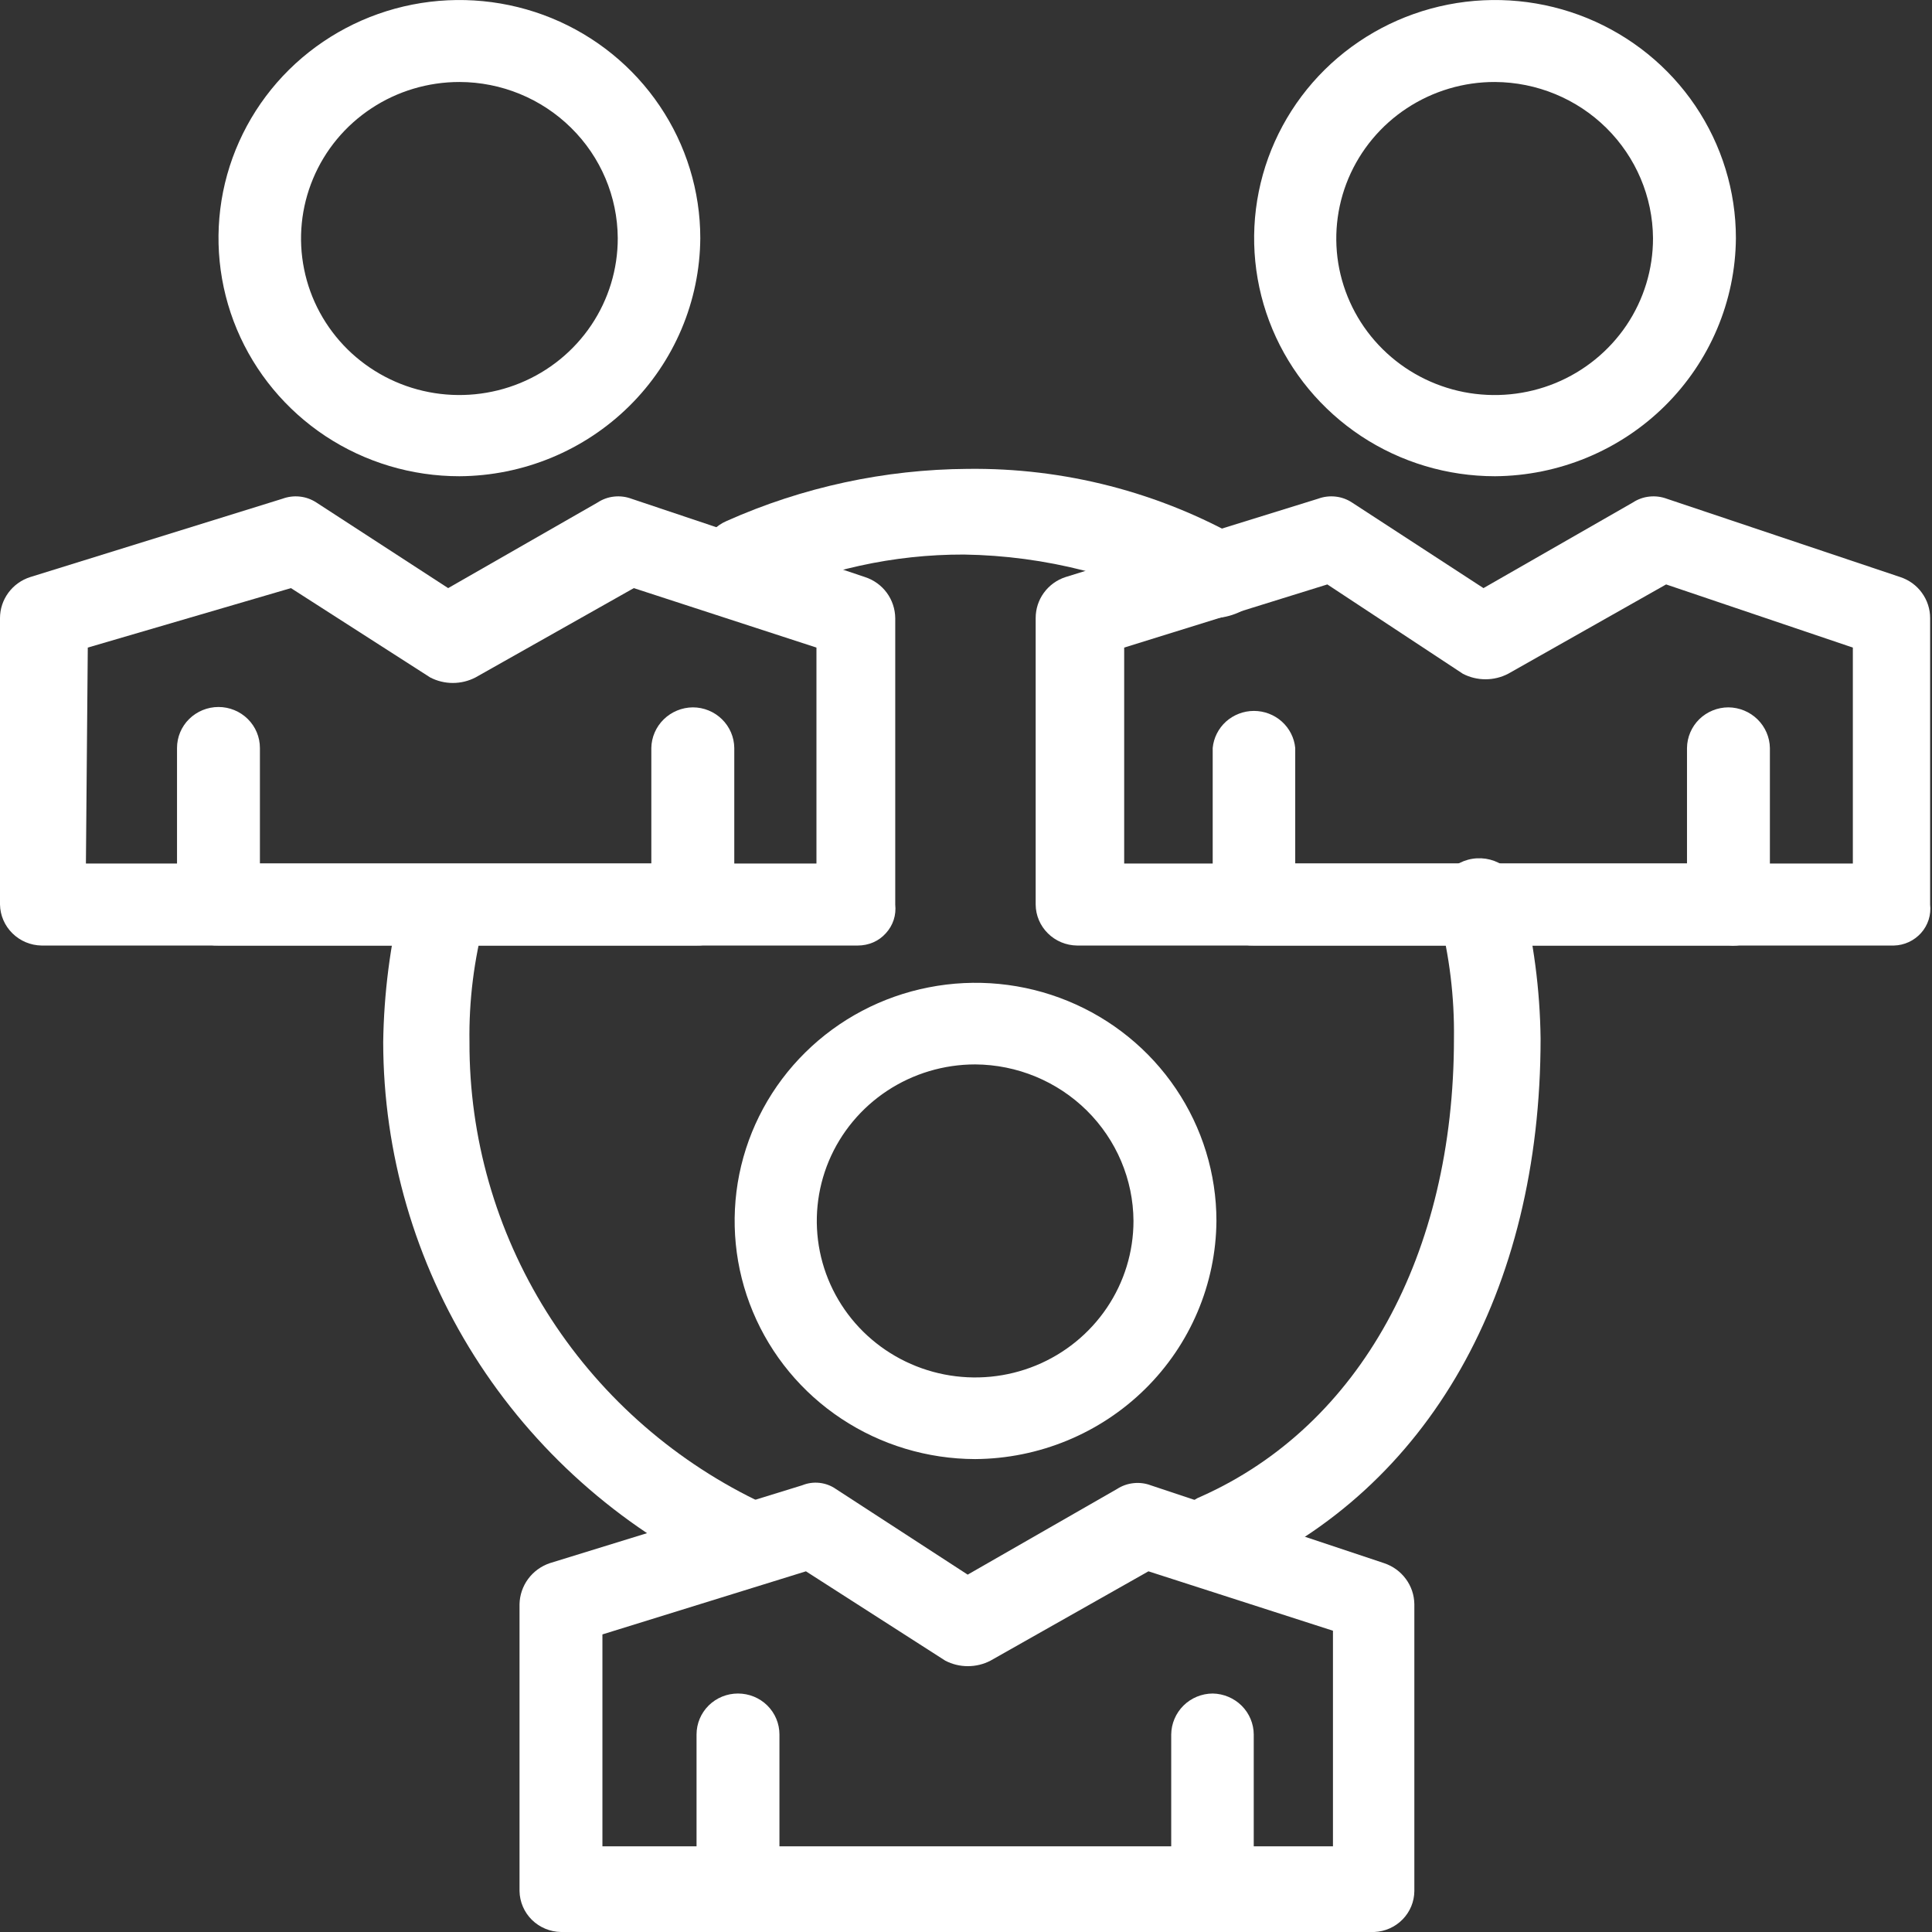
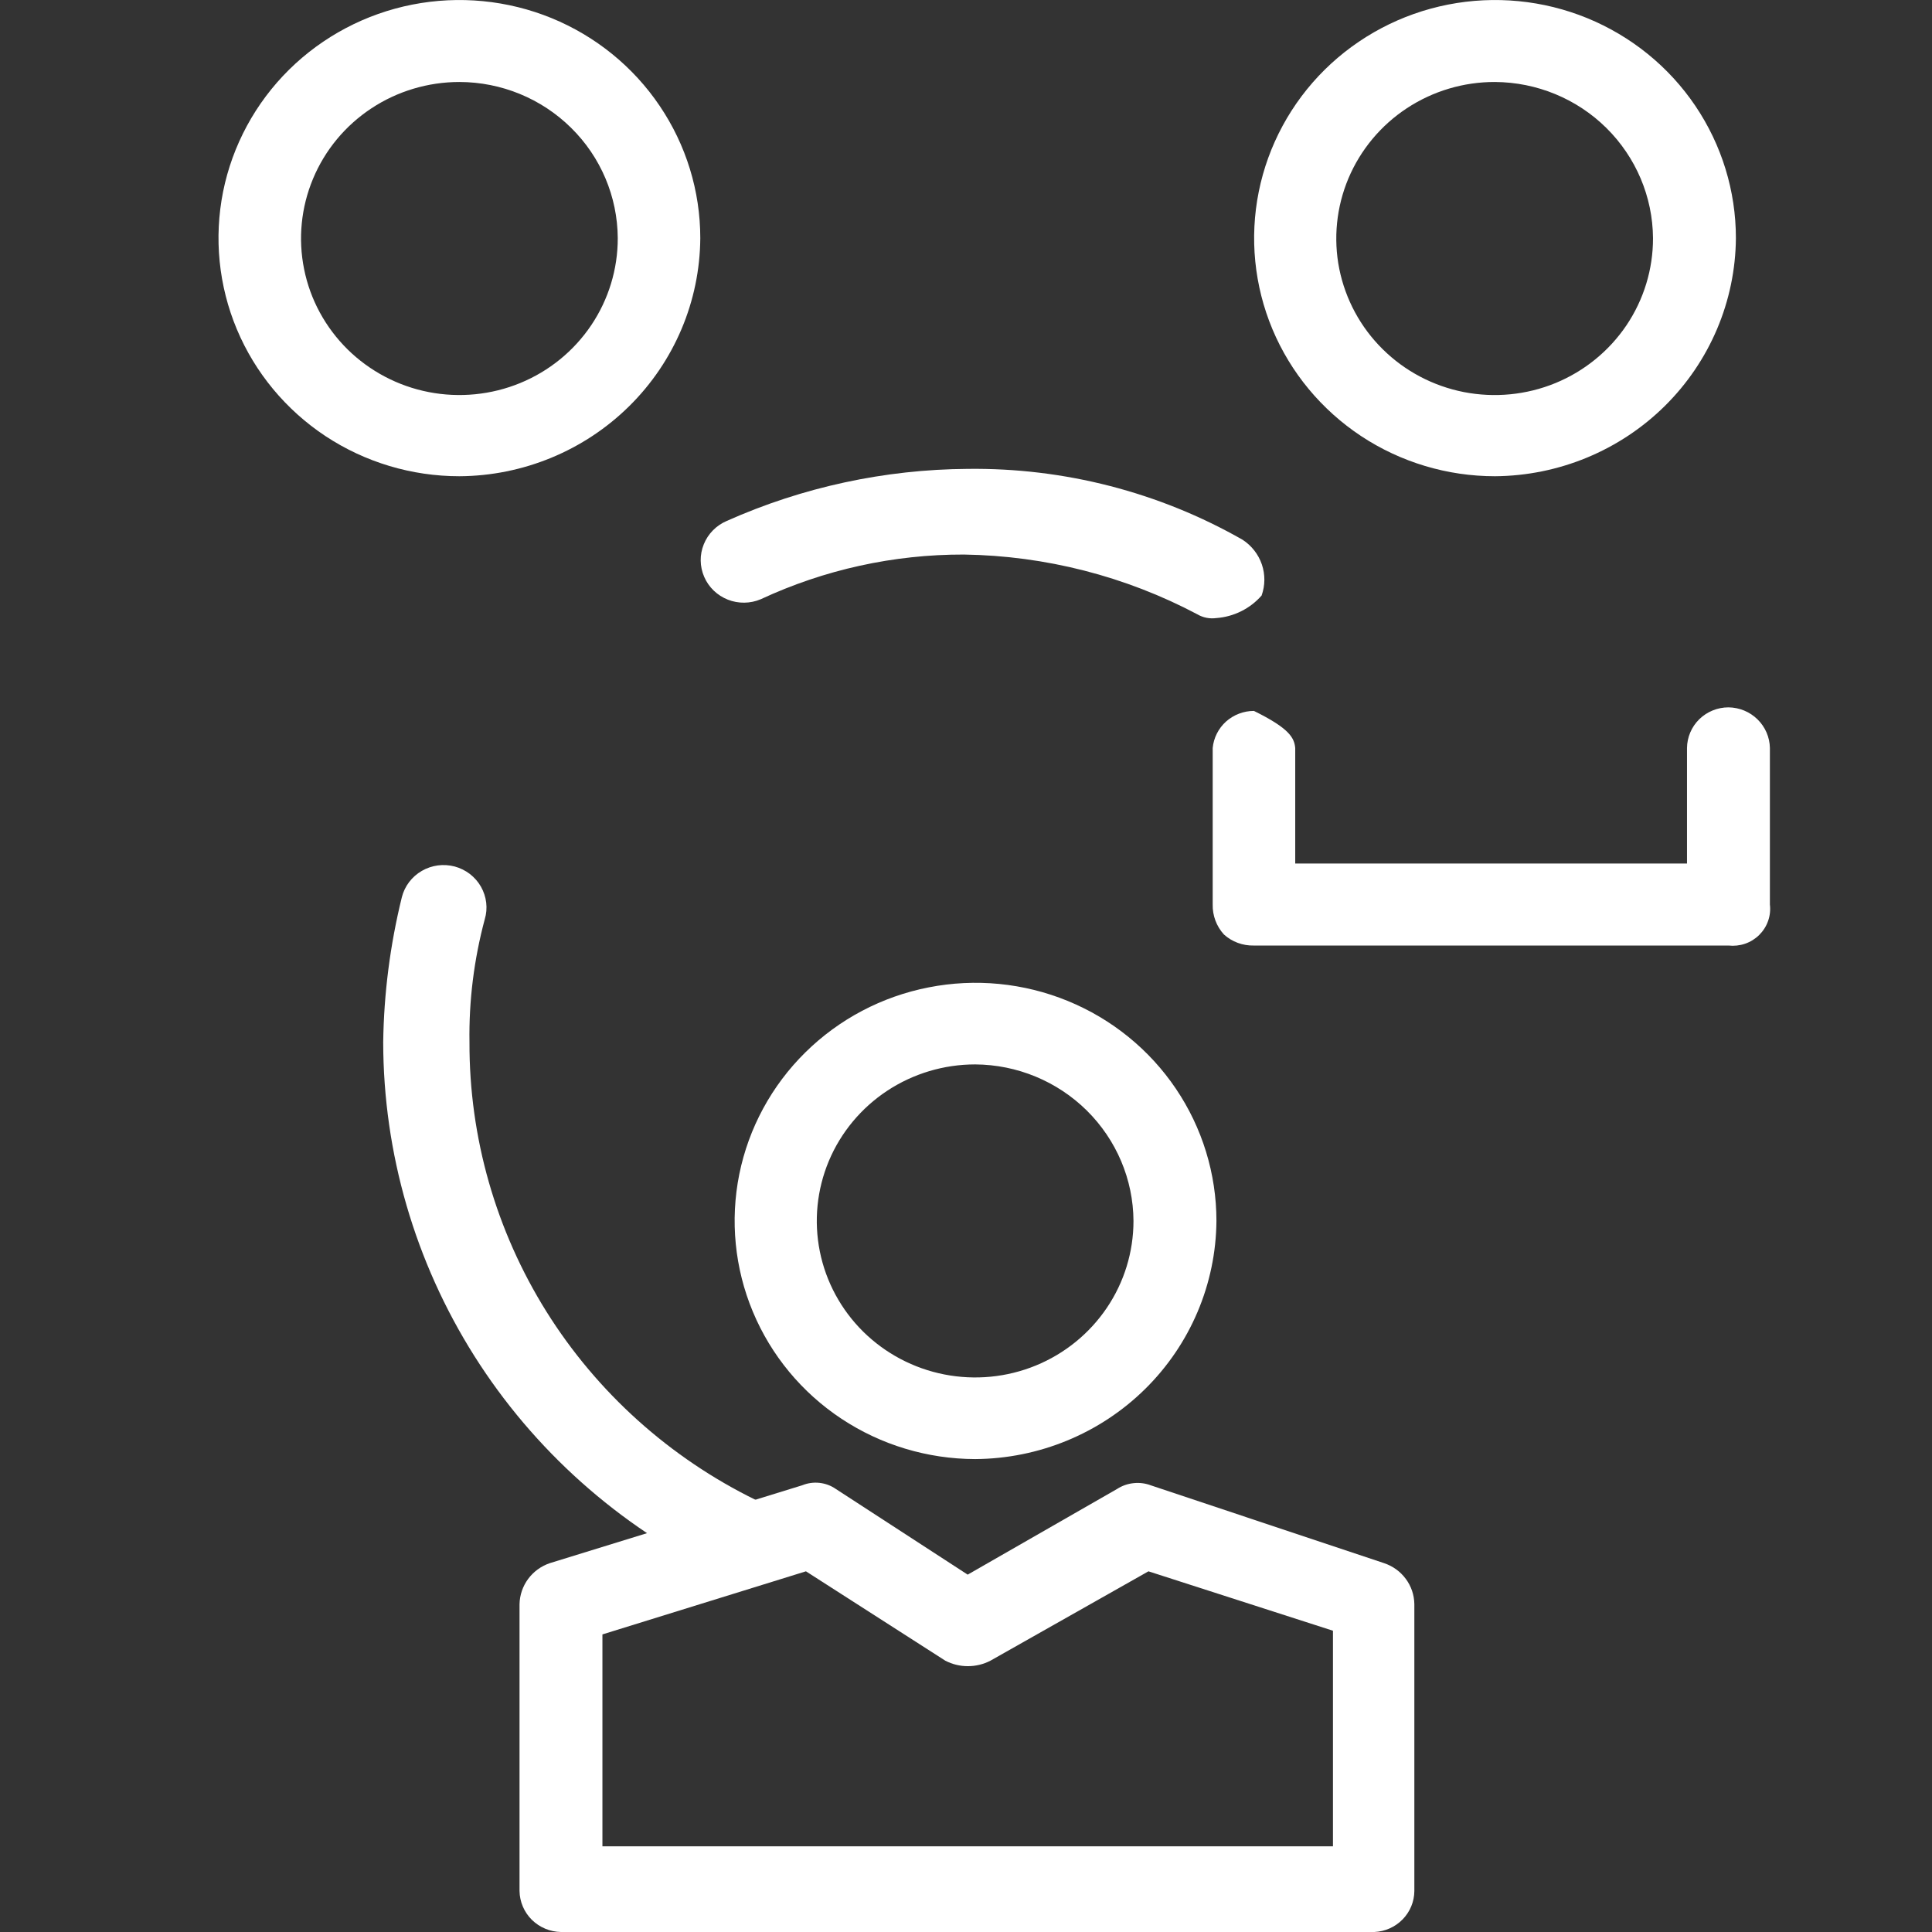
<svg xmlns="http://www.w3.org/2000/svg" width="32" height="32" viewBox="0 0 32 32" fill="none">
  <rect x="0" y="0" width="32" height="32" fill="#333333" stroke="none" />
  <g clip-path="url(#clip0_1_186)">
    <path d="M22.764 32H9.291C9.11 31.997 8.937 31.924 8.809 31.798C8.681 31.671 8.608 31.5 8.605 31.321V26.57C8.608 26.42 8.658 26.274 8.747 26.153C8.837 26.031 8.962 25.94 9.106 25.891L13.287 24.601C13.378 24.564 13.476 24.55 13.574 24.561C13.671 24.572 13.764 24.606 13.844 24.662L16.028 26.081L18.502 24.662C18.584 24.609 18.677 24.576 18.773 24.566C18.87 24.555 18.968 24.567 19.059 24.601L22.925 25.891C23.07 25.939 23.195 26.03 23.285 26.152C23.375 26.273 23.424 26.419 23.426 26.57V31.321C23.425 31.497 23.355 31.665 23.232 31.791C23.109 31.917 22.942 31.992 22.764 32ZM9.978 30.581H22.078V27.01L19.022 26.026L16.405 27.506C16.29 27.566 16.161 27.597 16.031 27.597C15.9 27.597 15.772 27.566 15.657 27.506L13.349 26.026L9.978 27.071V30.581Z" fill="white" />
-     <path d="M12.223 32C12.132 32.004 12.041 31.99 11.956 31.957C11.87 31.925 11.793 31.875 11.728 31.811C11.664 31.747 11.613 31.67 11.58 31.586C11.547 31.502 11.532 31.412 11.537 31.321V28.728C11.537 28.548 11.609 28.376 11.738 28.248C11.867 28.121 12.041 28.05 12.223 28.05C12.406 28.05 12.58 28.121 12.709 28.248C12.838 28.376 12.91 28.548 12.91 28.728V30.642H19.399V28.728C19.401 28.549 19.474 28.377 19.602 28.25C19.73 28.123 19.904 28.051 20.086 28.05C20.266 28.053 20.439 28.126 20.566 28.252C20.693 28.379 20.765 28.55 20.766 28.728V31.321C20.771 31.502 20.704 31.677 20.581 31.81C20.515 31.873 20.438 31.922 20.353 31.955C20.268 31.987 20.177 32.003 20.086 32H12.223Z" fill="white" />
    <path d="M16.152 24.167C15.363 24.165 14.592 23.933 13.937 23.499C13.281 23.065 12.771 22.448 12.47 21.727C12.169 21.007 12.091 20.214 12.245 19.449C12.4 18.684 12.78 17.982 13.339 17.431C13.897 16.88 14.608 16.505 15.382 16.354C16.155 16.202 16.957 16.28 17.686 16.579C18.415 16.878 19.038 17.383 19.476 18.032C19.914 18.68 20.148 19.443 20.148 20.222C20.14 21.267 19.716 22.267 18.968 23.005C18.22 23.743 17.208 24.16 16.152 24.167ZM16.152 17.63C15.633 17.63 15.126 17.782 14.694 18.067C14.263 18.352 13.927 18.756 13.728 19.23C13.53 19.704 13.478 20.225 13.579 20.728C13.68 21.231 13.93 21.693 14.297 22.056C14.664 22.418 15.131 22.665 15.64 22.765C16.149 22.865 16.676 22.814 17.155 22.618C17.634 22.422 18.044 22.089 18.332 21.663C18.621 21.236 18.774 20.735 18.774 20.222C18.77 19.536 18.492 18.88 18.001 18.394C17.51 17.909 16.846 17.634 16.152 17.63Z" fill="white" />
    <path d="M12.223 26.142C12.117 26.151 12.009 26.13 11.914 26.081C10.246 25.271 8.84 24.016 7.856 22.458C6.872 20.899 6.35 19.1 6.347 17.263C6.358 16.453 6.462 15.647 6.656 14.86C6.679 14.769 6.72 14.684 6.777 14.609C6.834 14.534 6.905 14.472 6.986 14.425C7.068 14.377 7.158 14.347 7.252 14.334C7.345 14.322 7.44 14.328 7.532 14.352C7.623 14.377 7.708 14.419 7.783 14.476C7.857 14.534 7.92 14.605 7.966 14.686C8.012 14.768 8.042 14.857 8.053 14.95C8.064 15.043 8.056 15.137 8.029 15.226C7.851 15.89 7.765 16.576 7.776 17.263C7.771 18.839 8.213 20.384 9.051 21.725C9.89 23.065 11.092 24.146 12.52 24.845C12.689 24.924 12.821 25.063 12.89 25.235C12.959 25.406 12.96 25.597 12.892 25.769C12.724 25.971 12.486 26.105 12.223 26.142Z" fill="white" />
-     <path d="M20.148 26.142C20.015 26.131 19.887 26.085 19.778 26.009C19.669 25.932 19.583 25.828 19.529 25.708C19.489 25.623 19.466 25.532 19.463 25.439C19.46 25.346 19.477 25.253 19.511 25.166C19.546 25.079 19.599 25.001 19.666 24.935C19.733 24.869 19.812 24.818 19.9 24.784C22.523 23.61 24.082 20.779 24.082 17.202C24.091 16.515 24.008 15.83 23.834 15.165C23.8 15.074 23.785 14.976 23.791 14.878C23.796 14.78 23.823 14.685 23.868 14.598C23.913 14.511 23.976 14.434 24.053 14.372C24.13 14.311 24.219 14.266 24.314 14.24C24.41 14.214 24.51 14.209 24.608 14.223C24.706 14.238 24.799 14.273 24.883 14.325C24.966 14.378 25.038 14.447 25.093 14.529C25.148 14.61 25.185 14.702 25.202 14.798C25.401 15.585 25.507 16.391 25.517 17.202C25.517 21.39 23.661 24.662 20.463 26.081C20.357 26.095 20.252 26.115 20.148 26.142Z" fill="white" />
    <path d="M20.148 10.237C20.038 10.252 19.927 10.231 19.832 10.175C18.642 9.545 17.316 9.205 15.966 9.185C14.803 9.182 13.653 9.435 12.601 9.925C12.427 9.999 12.23 10.001 12.055 9.932C11.879 9.862 11.738 9.727 11.664 9.555C11.589 9.383 11.586 9.189 11.657 9.015C11.727 8.841 11.864 8.702 12.038 8.628C13.292 8.069 14.652 7.775 16.028 7.766C17.625 7.746 19.198 8.151 20.581 8.94C20.73 9.037 20.843 9.181 20.9 9.348C20.957 9.515 20.956 9.697 20.896 9.864C20.706 10.081 20.437 10.215 20.148 10.237Z" fill="white" />
-     <path d="M14.209 15.661H0.687C0.506 15.658 0.333 15.585 0.205 15.458C0.077 15.332 0.003 15.161 1.52588e-05 14.982V10.237C0 10.086 0.049 9.939 0.139 9.817C0.229 9.695 0.356 9.604 0.501 9.558L4.677 8.261C4.769 8.227 4.868 8.214 4.966 8.225C5.063 8.235 5.157 8.269 5.24 8.323L7.423 9.741L9.898 8.323C9.98 8.269 10.074 8.235 10.171 8.225C10.269 8.214 10.368 8.227 10.46 8.261L14.327 9.558C14.472 9.605 14.598 9.696 14.688 9.818C14.777 9.939 14.826 10.086 14.828 10.237V14.982C14.837 15.068 14.829 15.155 14.802 15.237C14.775 15.319 14.731 15.394 14.672 15.458C14.614 15.523 14.543 15.574 14.463 15.609C14.383 15.643 14.296 15.661 14.209 15.661ZM1.423 14.303H13.523V10.726L10.498 9.741L7.875 11.221C7.759 11.281 7.631 11.312 7.5 11.312C7.37 11.312 7.242 11.281 7.126 11.221L4.819 9.741L1.454 10.726L1.423 14.303Z" fill="white" />
-     <path d="M3.619 15.661C3.434 15.665 3.255 15.6 3.118 15.477C2.995 15.341 2.928 15.164 2.932 14.982V12.389C2.932 12.209 3.004 12.036 3.133 11.909C3.262 11.782 3.437 11.71 3.619 11.71C3.801 11.71 3.976 11.782 4.104 11.909C4.233 12.036 4.305 12.209 4.305 12.389V14.303H10.788V12.389C10.791 12.211 10.865 12.04 10.993 11.915C11.122 11.789 11.294 11.718 11.475 11.716C11.656 11.716 11.83 11.787 11.958 11.913C12.087 12.039 12.16 12.21 12.162 12.389V14.982C12.165 15.164 12.099 15.341 11.976 15.477C11.921 15.538 11.853 15.585 11.777 15.617C11.701 15.649 11.619 15.664 11.537 15.661H3.619Z" fill="white" />
    <path d="M7.609 7.888C6.82 7.888 6.048 7.657 5.392 7.224C4.736 6.79 4.225 6.174 3.923 5.454C3.621 4.733 3.542 3.94 3.695 3.175C3.849 2.41 4.229 1.707 4.787 1.155C5.345 0.604 6.056 0.228 6.83 0.076C7.604 -0.076 8.407 0.002 9.136 0.3C9.865 0.599 10.488 1.104 10.926 1.753C11.365 2.402 11.599 3.164 11.599 3.944C11.592 4.988 11.17 5.988 10.423 6.726C9.676 7.464 8.665 7.882 7.609 7.888ZM7.609 1.358C7.09 1.358 6.582 1.51 6.151 1.795C5.719 2.08 5.383 2.485 5.185 2.96C4.987 3.434 4.935 3.955 5.037 4.458C5.138 4.962 5.389 5.423 5.756 5.786C6.124 6.148 6.592 6.395 7.101 6.494C7.61 6.593 8.138 6.541 8.617 6.344C9.096 6.147 9.505 5.814 9.793 5.386C10.08 4.959 10.233 4.457 10.232 3.944C10.228 3.258 9.951 2.601 9.459 2.117C8.968 1.632 8.303 1.359 7.609 1.358Z" fill="white" />
-     <path d="M31.369 15.661H17.84C17.659 15.659 17.485 15.587 17.357 15.46C17.228 15.333 17.155 15.161 17.154 14.982V10.237C17.154 10.086 17.201 9.94 17.29 9.818C17.379 9.696 17.504 9.605 17.649 9.558L21.83 8.261C21.922 8.227 22.021 8.214 22.119 8.225C22.217 8.235 22.311 8.269 22.393 8.323L24.571 9.741L27.045 8.323C27.127 8.269 27.221 8.235 27.319 8.225C27.417 8.214 27.516 8.227 27.608 8.261L31.474 9.558C31.618 9.605 31.744 9.696 31.832 9.818C31.921 9.94 31.969 10.086 31.969 10.237V14.982C31.979 15.066 31.97 15.151 31.945 15.232C31.919 15.313 31.877 15.388 31.82 15.452C31.764 15.515 31.694 15.567 31.617 15.603C31.539 15.639 31.455 15.659 31.369 15.661ZM18.589 14.303H30.689V10.726L27.596 9.68L24.979 11.16C24.863 11.22 24.735 11.251 24.605 11.251C24.474 11.251 24.346 11.22 24.23 11.16L21.985 9.68L18.62 10.726V14.303H18.589Z" fill="white" />
-     <path d="M20.766 15.661C20.584 15.665 20.406 15.6 20.271 15.477C20.148 15.341 20.082 15.164 20.086 14.982V12.389C20.102 12.221 20.181 12.065 20.307 11.951C20.434 11.838 20.599 11.775 20.769 11.775C20.94 11.775 21.105 11.838 21.231 11.951C21.358 12.065 21.437 12.221 21.453 12.389V14.303H27.942V12.389C27.944 12.21 28.017 12.039 28.145 11.913C28.274 11.787 28.448 11.716 28.629 11.716C28.809 11.718 28.982 11.789 29.11 11.915C29.238 12.04 29.312 12.211 29.315 12.389V14.982C29.326 15.074 29.316 15.167 29.285 15.254C29.255 15.341 29.204 15.42 29.138 15.486C29.072 15.551 28.992 15.601 28.904 15.631C28.816 15.661 28.721 15.671 28.629 15.661H20.766Z" fill="white" />
+     <path d="M20.766 15.661C20.584 15.665 20.406 15.6 20.271 15.477C20.148 15.341 20.082 15.164 20.086 14.982V12.389C20.102 12.221 20.181 12.065 20.307 11.951C20.434 11.838 20.599 11.775 20.769 11.775C21.358 12.065 21.437 12.221 21.453 12.389V14.303H27.942V12.389C27.944 12.21 28.017 12.039 28.145 11.913C28.274 11.787 28.448 11.716 28.629 11.716C28.809 11.718 28.982 11.789 29.11 11.915C29.238 12.04 29.312 12.211 29.315 12.389V14.982C29.326 15.074 29.316 15.167 29.285 15.254C29.255 15.341 29.204 15.42 29.138 15.486C29.072 15.551 28.992 15.601 28.904 15.631C28.816 15.661 28.721 15.671 28.629 15.661H20.766Z" fill="white" />
    <path d="M24.762 7.888C23.973 7.888 23.202 7.657 22.546 7.224C21.89 6.79 21.378 6.174 21.076 5.454C20.774 4.733 20.695 3.94 20.849 3.175C21.003 2.41 21.383 1.707 21.941 1.155C22.499 0.604 23.21 0.228 23.984 0.076C24.758 -0.076 25.56 0.002 26.289 0.3C27.018 0.599 27.642 1.104 28.08 1.753C28.518 2.402 28.752 3.164 28.752 3.944C28.744 4.988 28.321 5.986 27.575 6.724C26.828 7.462 25.818 7.88 24.762 7.888ZM24.762 1.358C24.243 1.356 23.735 1.508 23.303 1.792C22.871 2.076 22.534 2.481 22.334 2.955C22.135 3.429 22.082 3.951 22.183 4.455C22.285 4.958 22.534 5.421 22.902 5.784C23.269 6.147 23.737 6.394 24.246 6.494C24.755 6.593 25.283 6.542 25.763 6.345C26.242 6.148 26.652 5.814 26.94 5.387C27.227 4.96 27.38 4.458 27.379 3.944C27.374 3.26 27.097 2.605 26.607 2.12C26.118 1.636 25.455 1.362 24.762 1.358Z" fill="white" />
  </g>
  <defs>
    <clipPath id="clip0_1_186">
      <rect width="32" height="32" fill="white" />
    </clipPath>
  </defs>
</svg>